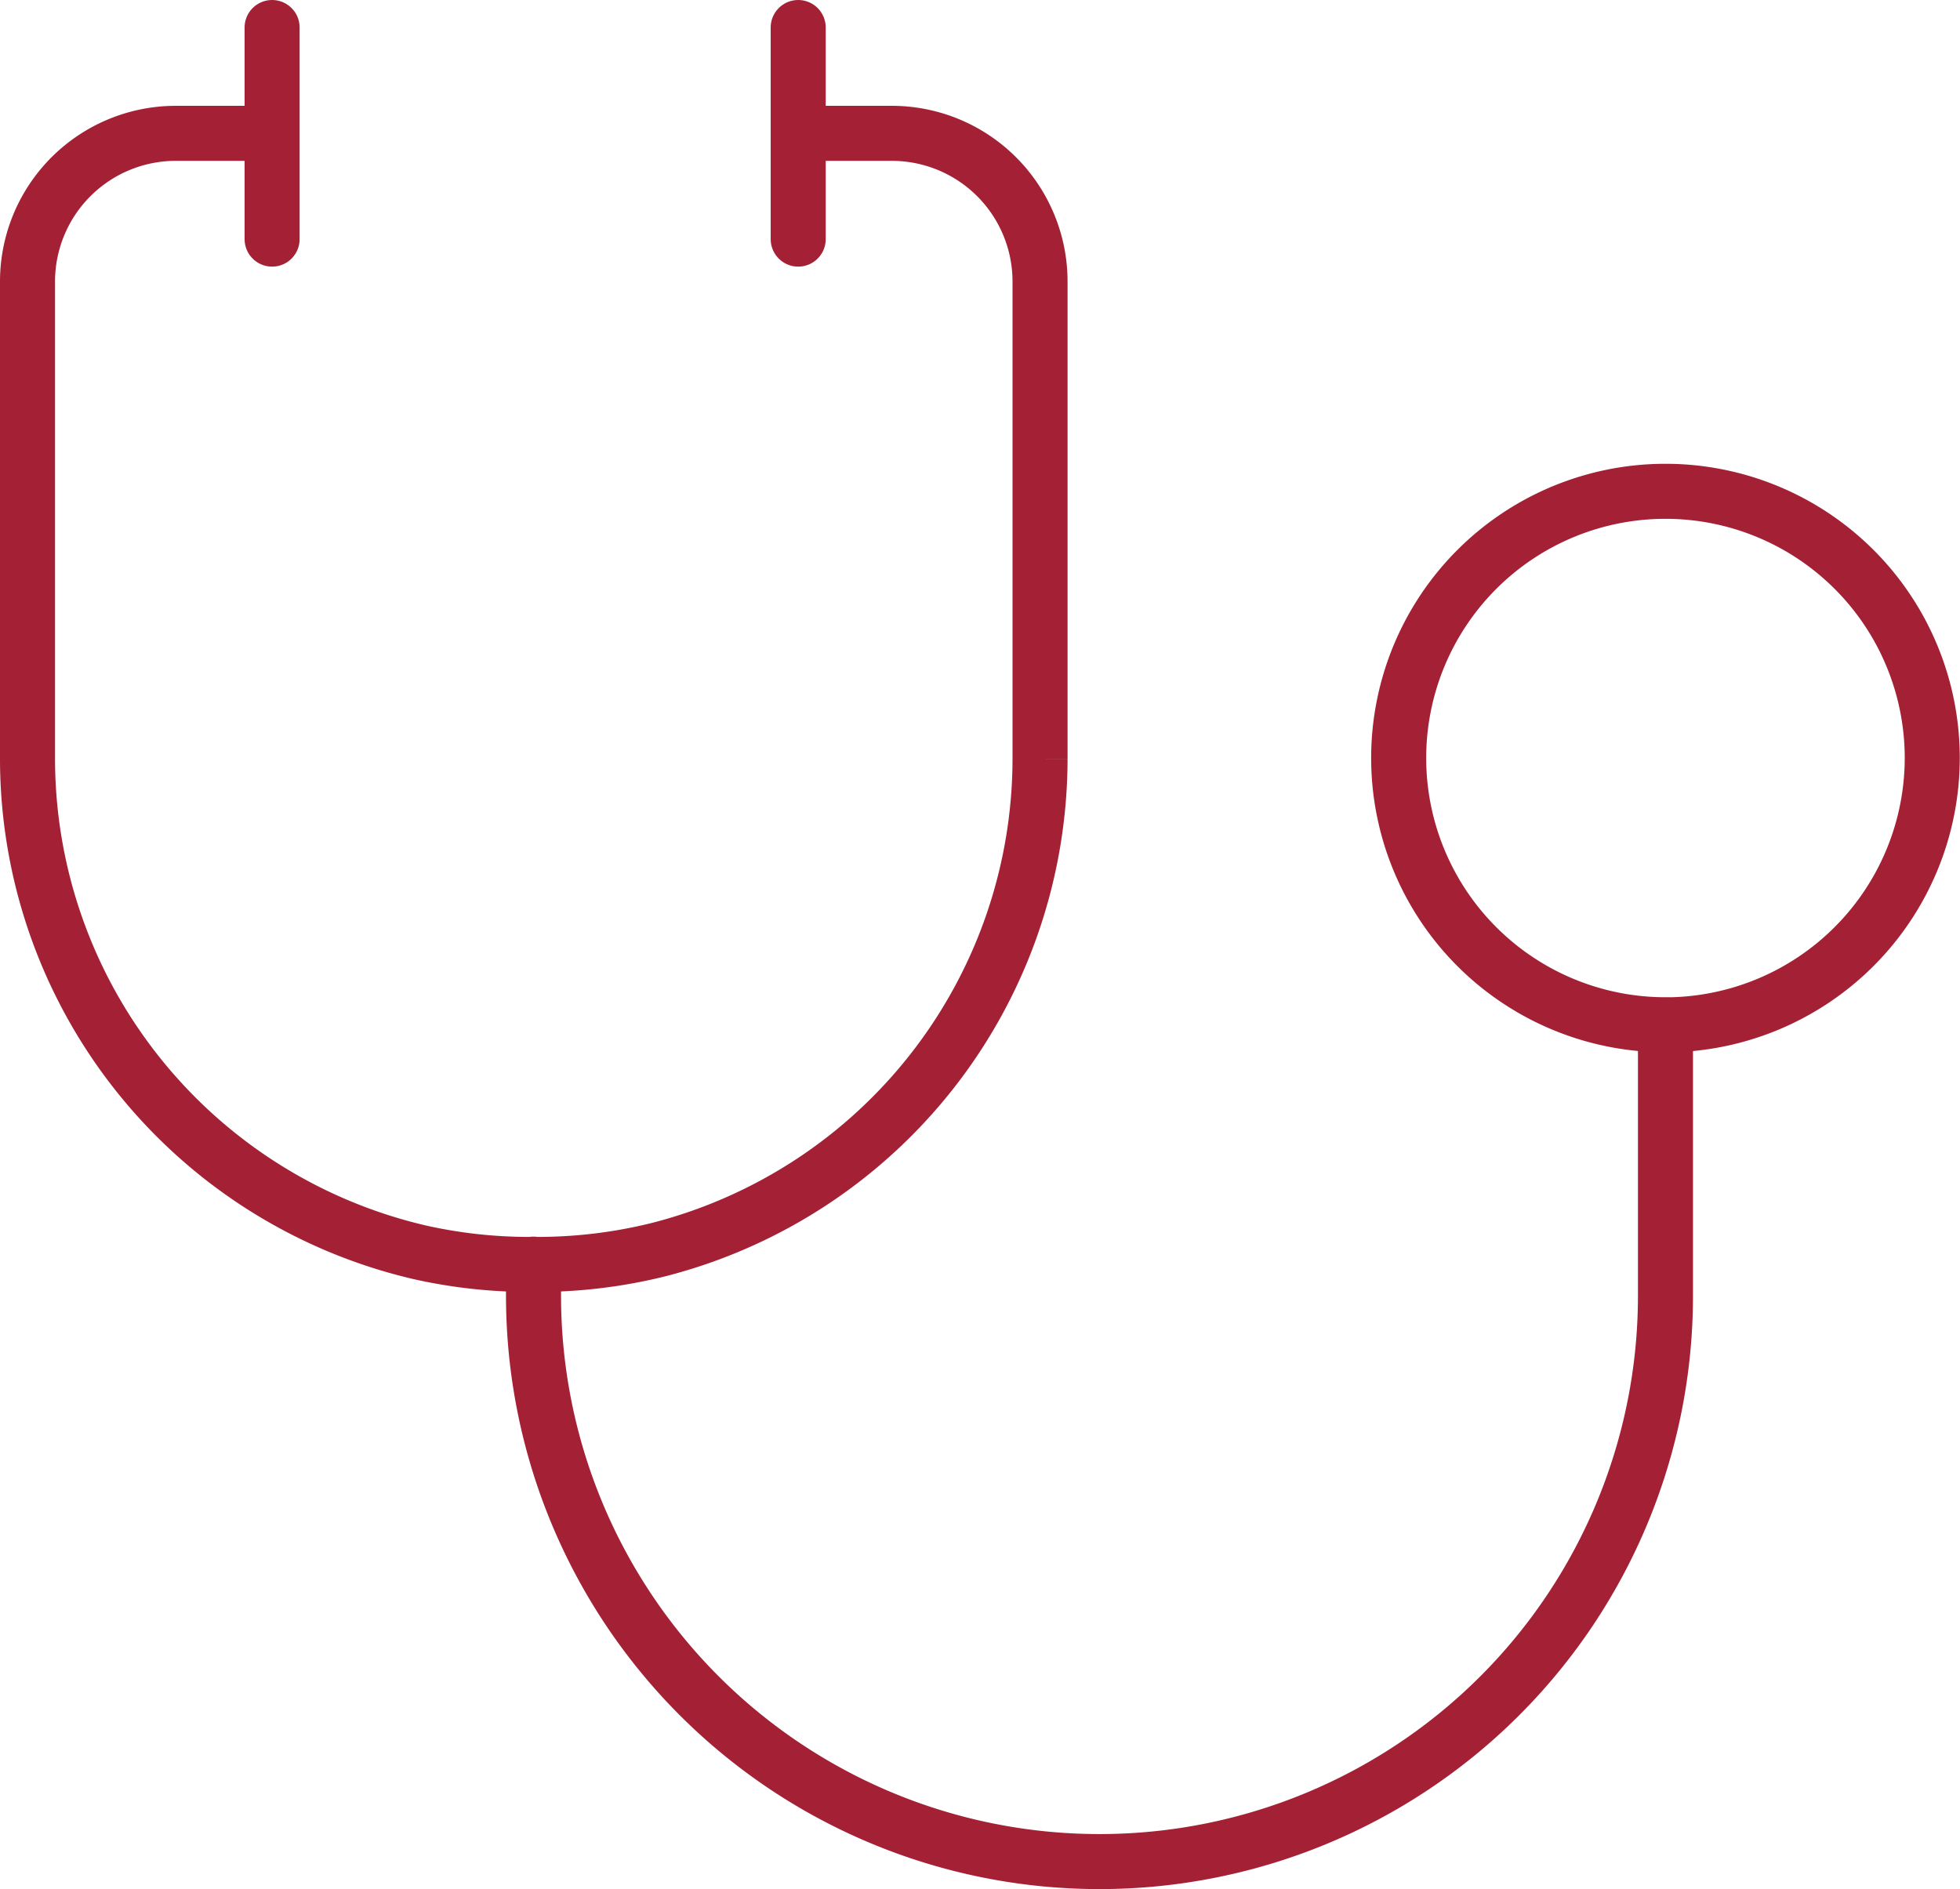
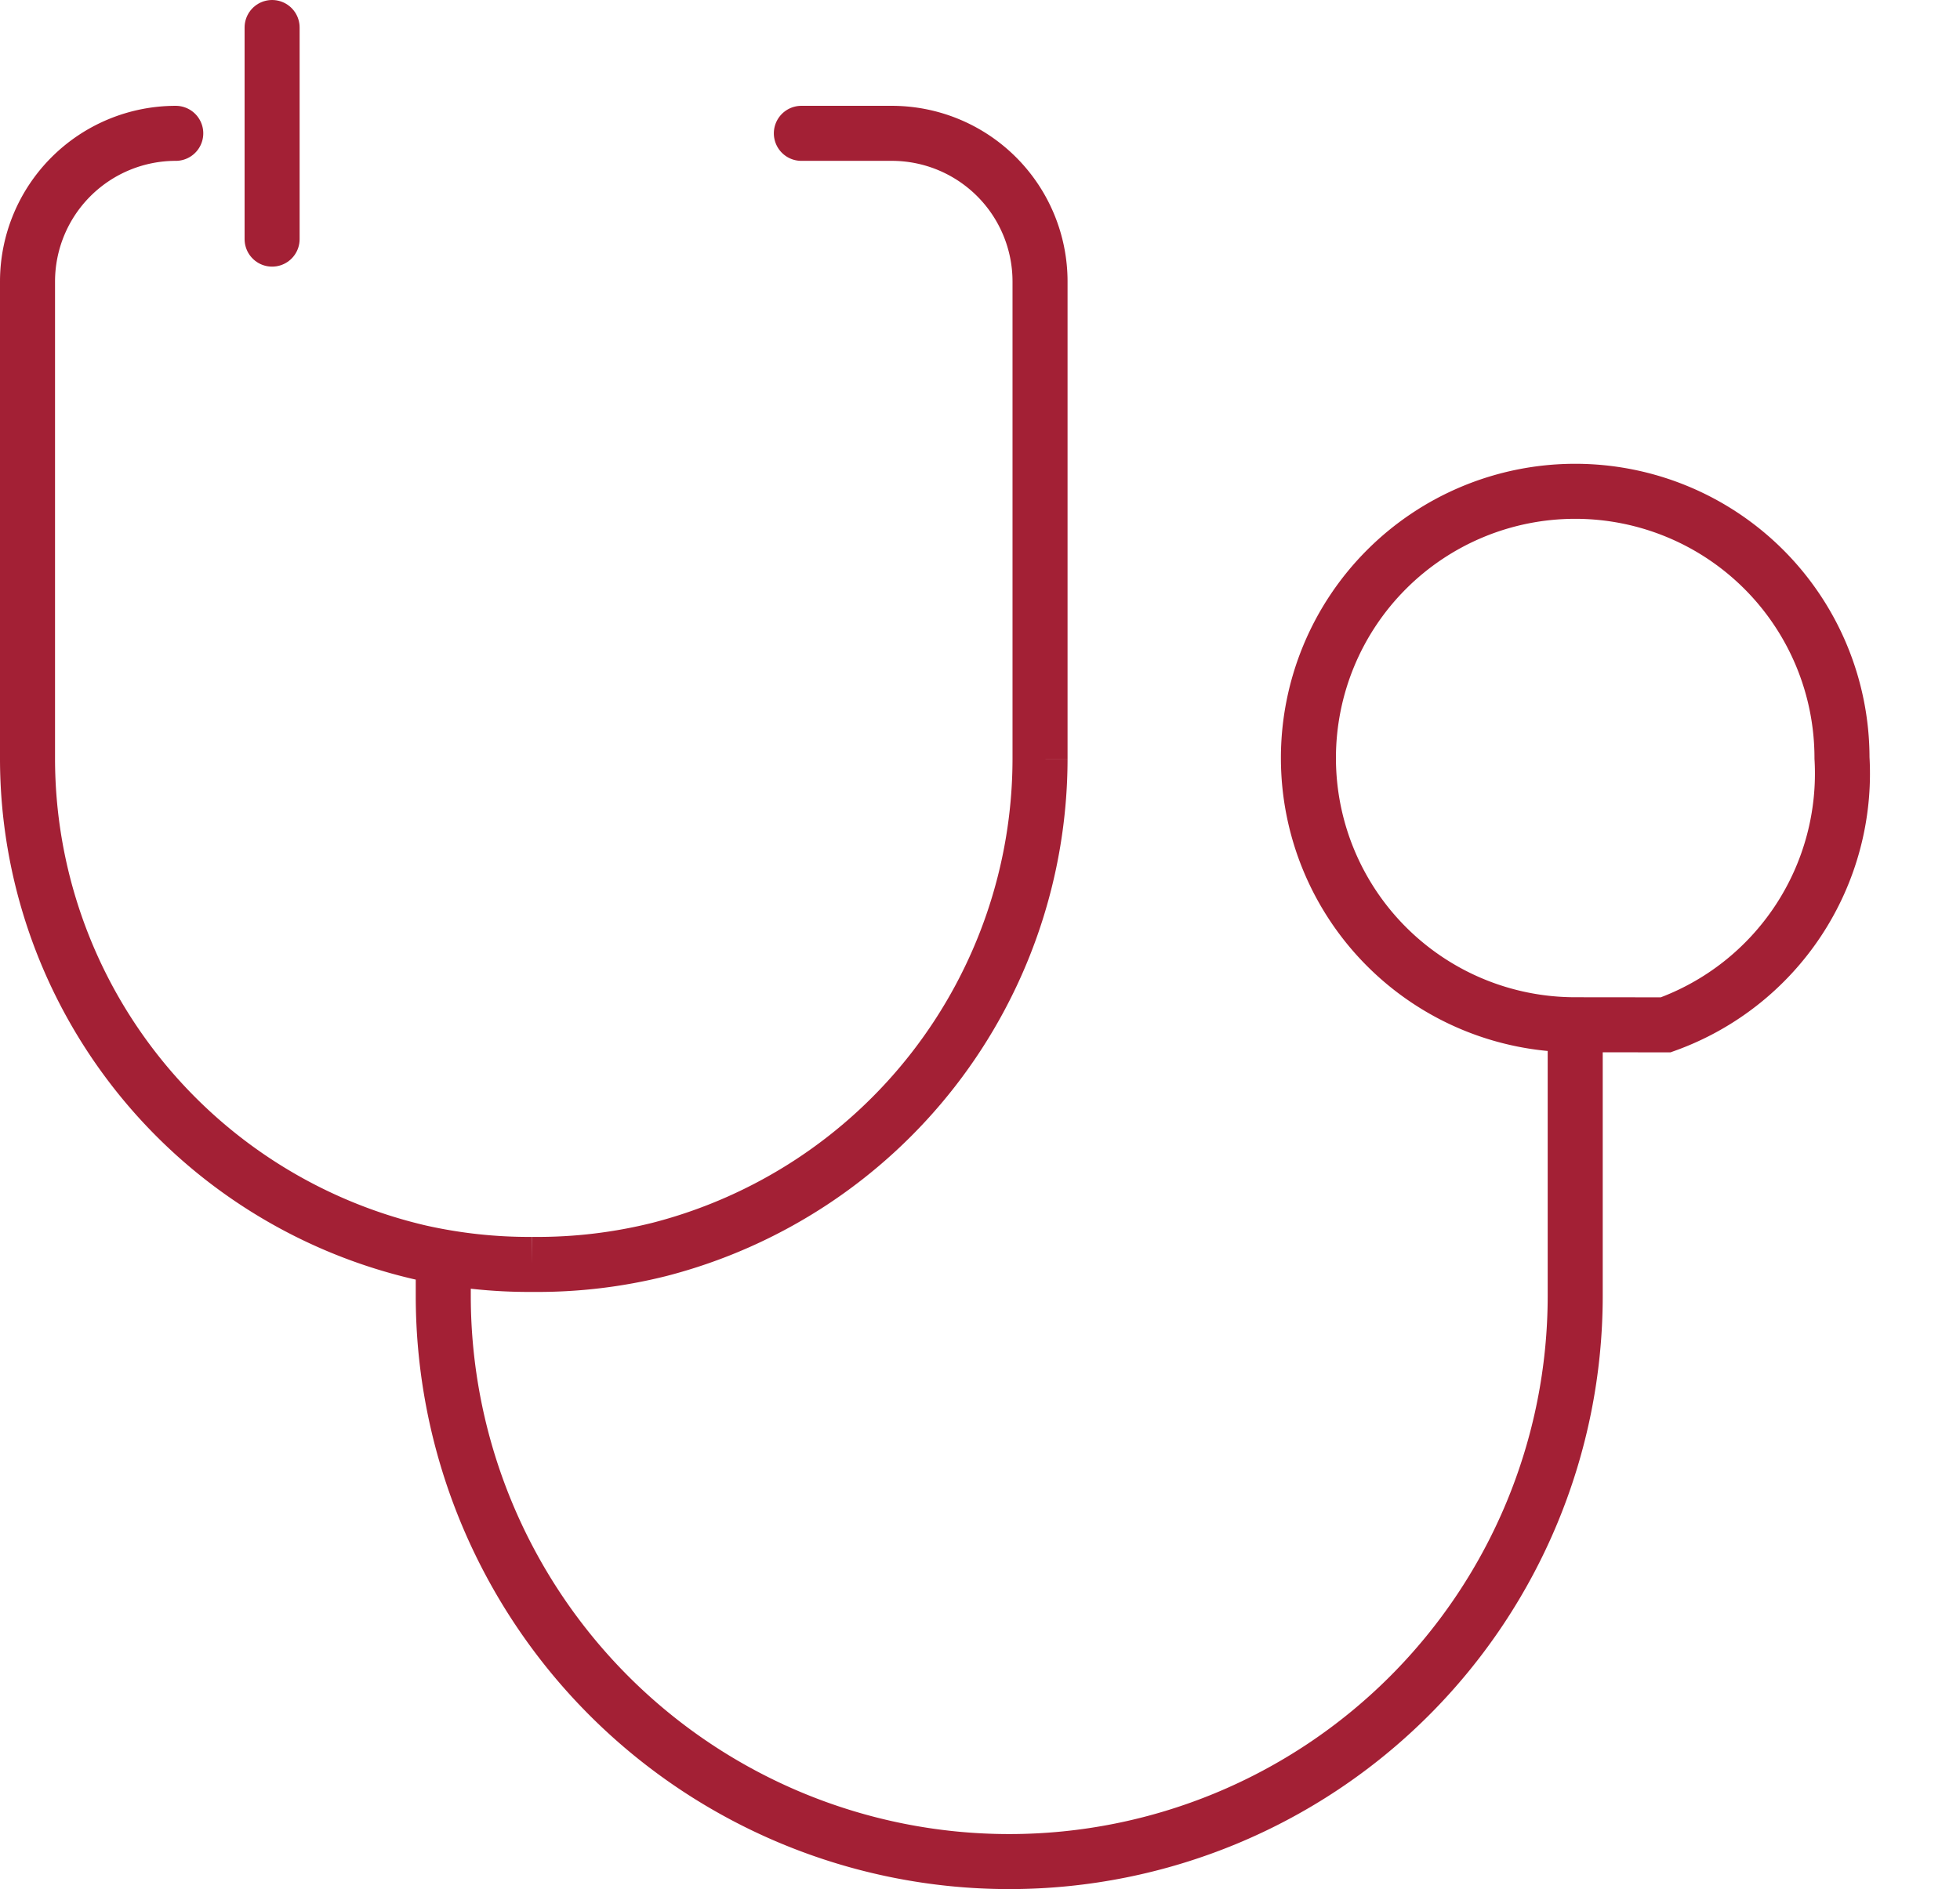
<svg xmlns="http://www.w3.org/2000/svg" width="42.736" height="41.2" viewBox="0 0 42.736 41.2">
  <g id="Grupo_6099" data-name="Grupo 6099" transform="translate(0.6 0.6)">
-     <path id="Trazado_2364" data-name="Trazado 2364" d="M19.373,27.5h1.973a3.232,3.232,0,0,1,3.231,3.231v10.41a11.059,11.059,0,0,1-8.3,10.7,10.932,10.932,0,0,1-2.72.327h-.054a10.872,10.872,0,0,1-2.45-.264A11.059,11.059,0,0,1,2.5,41.141V30.732A3.233,3.233,0,0,1,5.732,27.5H7.7m5.833,24.662v.689a12.34,12.34,0,1,0,24.681,0v-5.91m0,0a5.817,5.817,0,1,1,5.817-5.818A5.824,5.824,0,0,1,38.219,46.943Z" transform="translate(-2.5 -25.192)" fill="none" stroke="#a32035" stroke-linecap="round" stroke-miterlimit="10" stroke-width="1.2" />
+     <path id="Trazado_2364" data-name="Trazado 2364" d="M19.373,27.5h1.973a3.232,3.232,0,0,1,3.231,3.231v10.41a11.059,11.059,0,0,1-8.3,10.7,10.932,10.932,0,0,1-2.72.327h-.054a10.872,10.872,0,0,1-2.45-.264A11.059,11.059,0,0,1,2.5,41.141V30.732A3.233,3.233,0,0,1,5.732,27.5m5.833,24.662v.689a12.34,12.34,0,1,0,24.681,0v-5.91m0,0a5.817,5.817,0,1,1,5.817-5.818A5.824,5.824,0,0,1,38.219,46.943Z" transform="translate(-2.5 -25.192)" fill="none" stroke="#a32035" stroke-linecap="round" stroke-miterlimit="10" stroke-width="1.2" />
    <line id="Línea_3678" data-name="Línea 3678" y2="4.615" transform="translate(5.333)" fill="none" stroke="#a32035" stroke-linecap="round" stroke-miterlimit="10" stroke-width="1.2" />
-     <line id="Línea_3679" data-name="Línea 3679" y2="4.615" transform="translate(16.804)" fill="none" stroke="#a32035" stroke-linecap="round" stroke-miterlimit="10" stroke-width="1.2" />
  </g>
</svg>